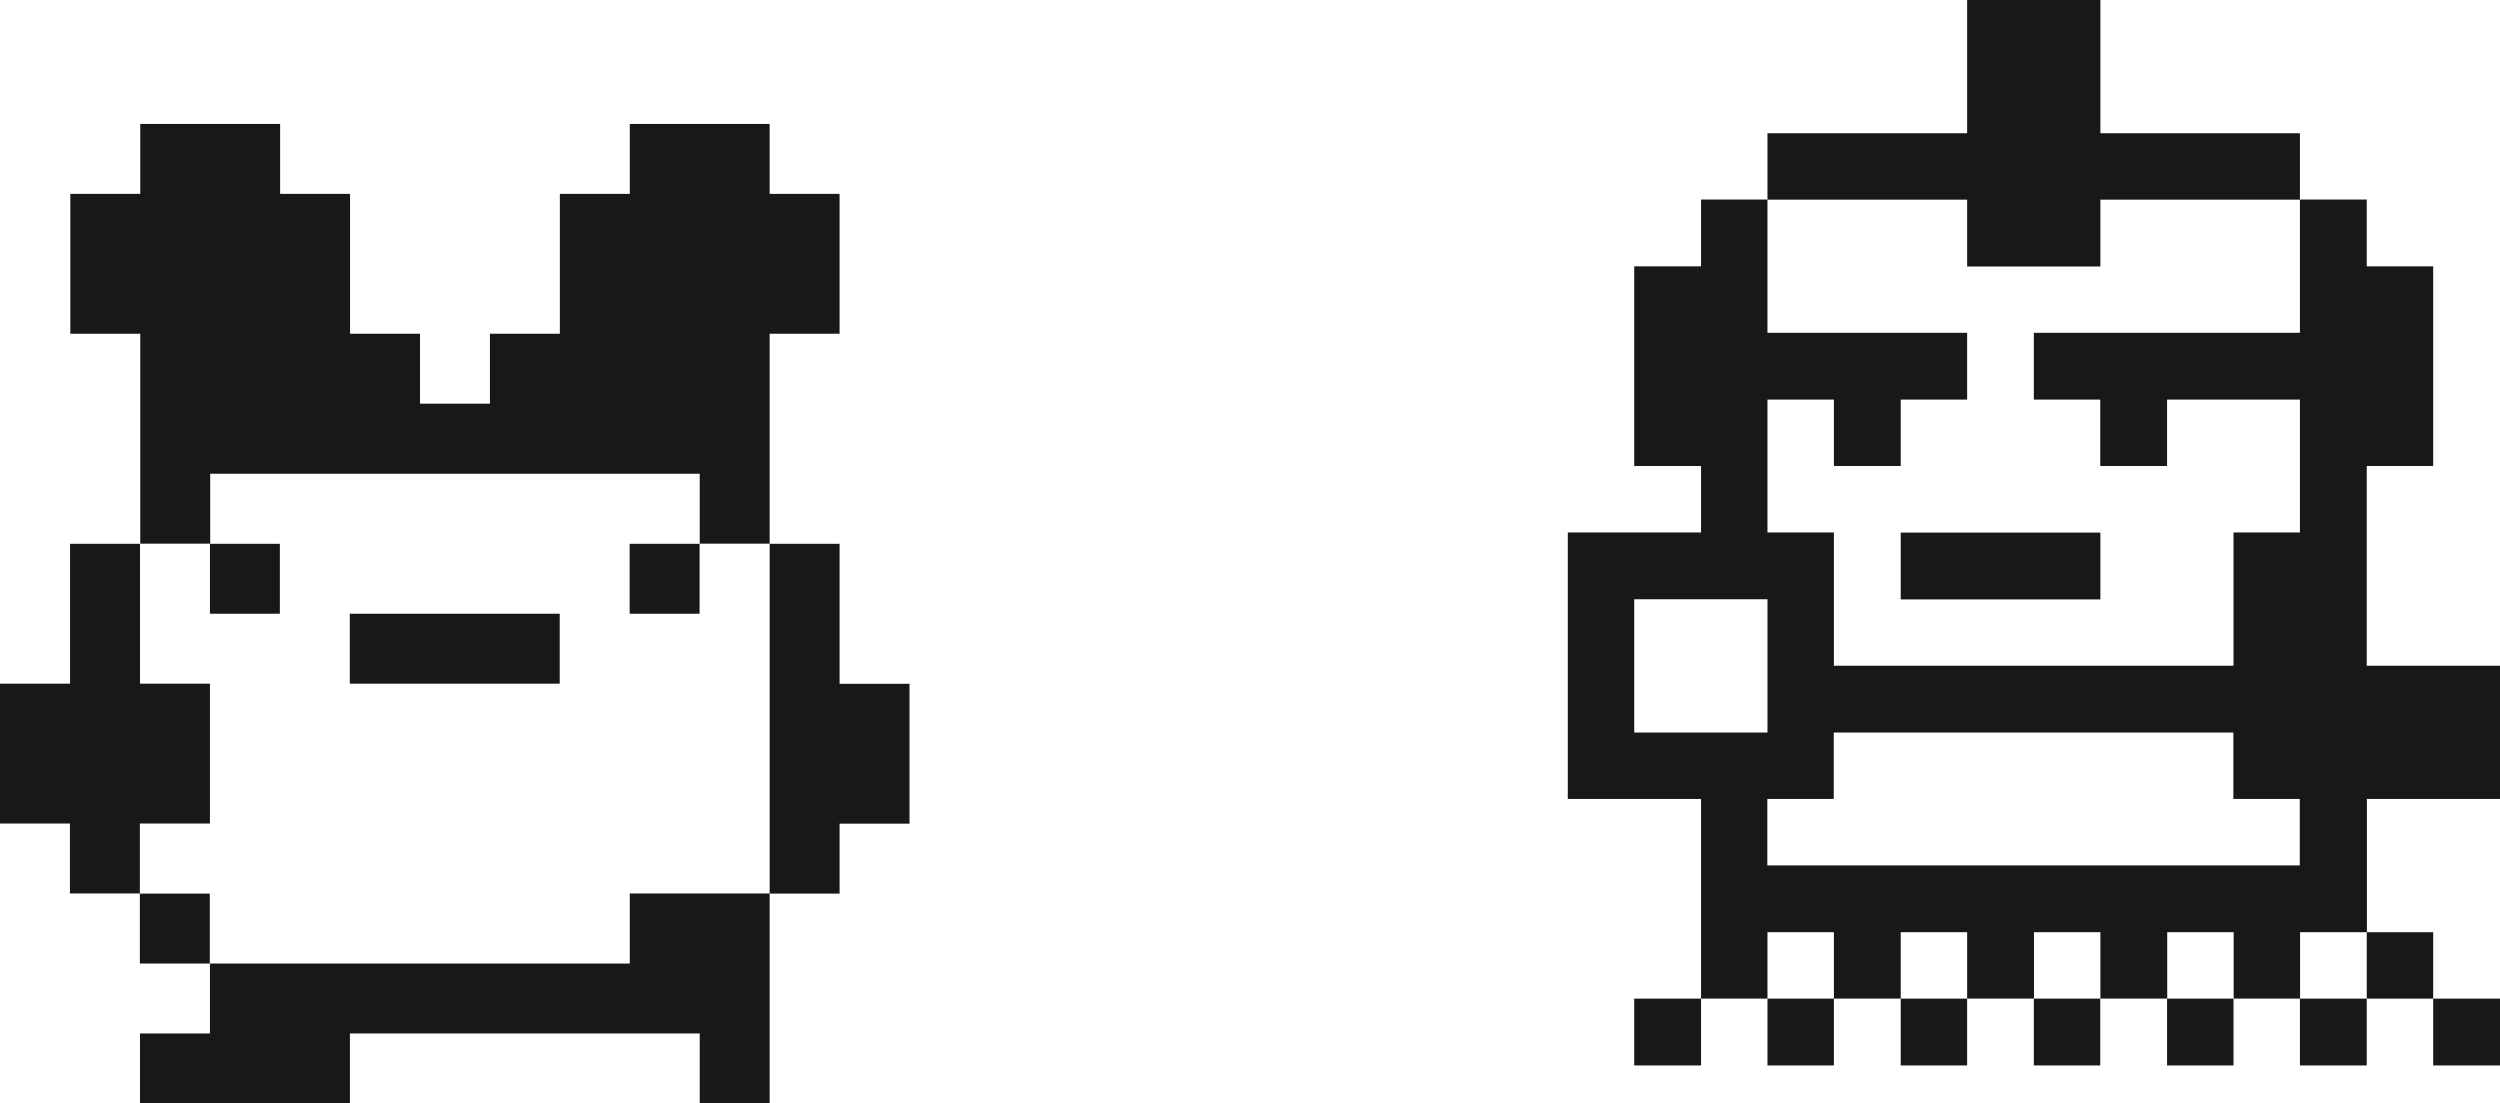
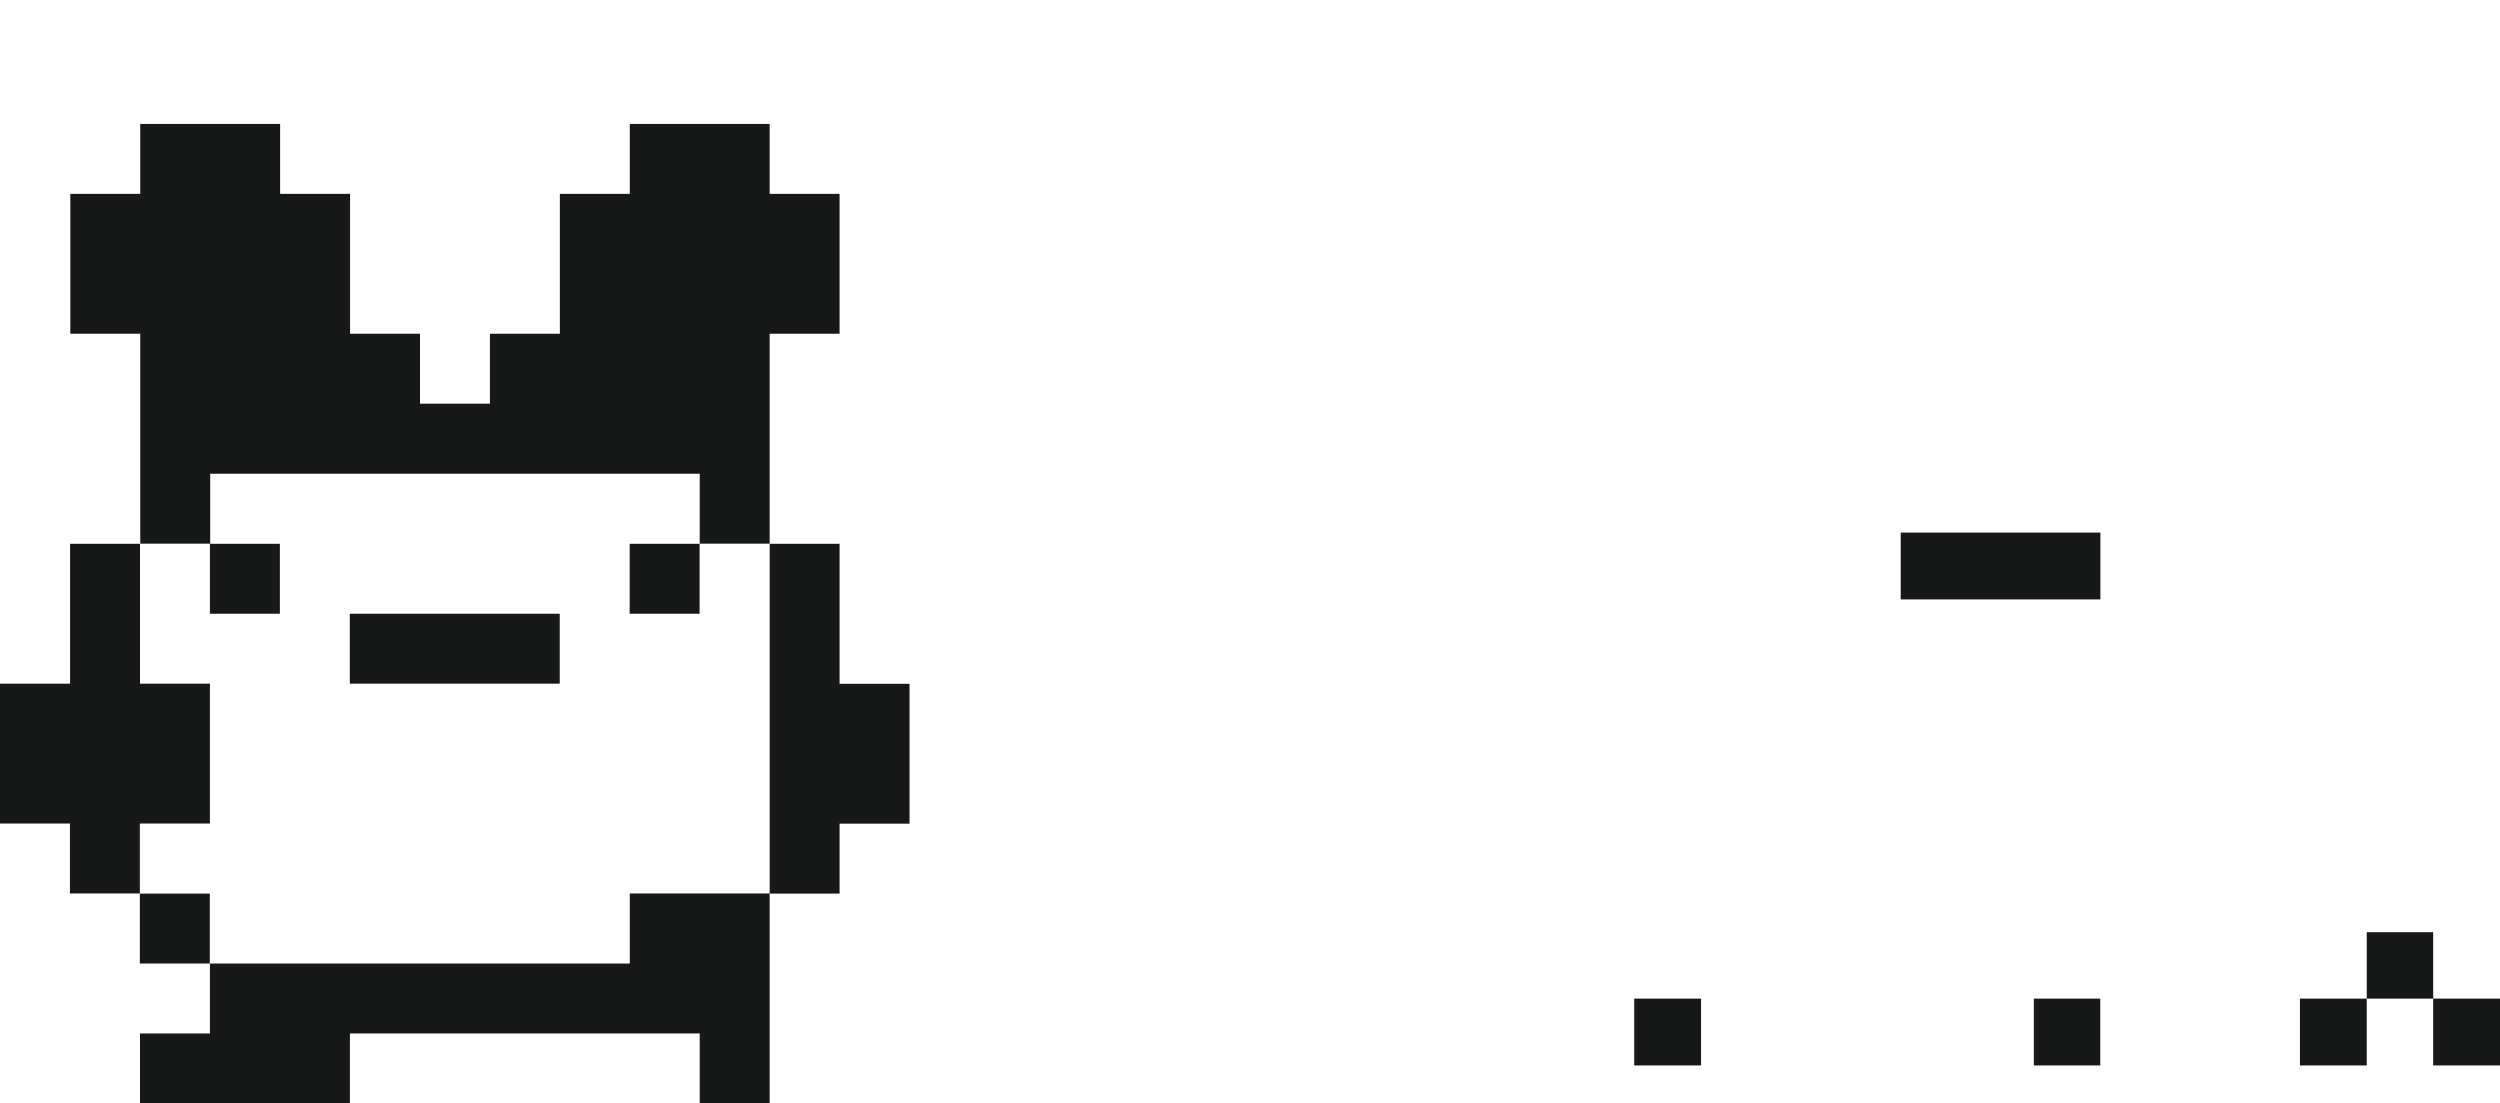
<svg xmlns="http://www.w3.org/2000/svg" id="_レイヤー_2" data-name="レイヤー 2" viewBox="0 0 185.18 81.73">
  <defs>
    <style>
      .cls-1 {
        fill-rule: evenodd;
      }

      .cls-1, .cls-2 {
        fill: #171919;
      }
    </style>
  </defs>
  <g id="_レイヤー_1-2" data-name="レイヤー 1">
    <g>
      <path class="cls-1" d="M10.36,66.19v5.18h5.18v-5.18h-5.18ZM15.55,61v-10.36h-5.18v-10.36h-5.18v10.36H0v10.36h5.18v5.18h5.18v-5.18h5.18ZM20.73,45.46v-5.18h-5.18v5.18h5.18ZM62.19,50.64v-10.36h-5.18v25.91h5.18v-5.18h5.18v-10.36h-5.18ZM46.64,71.37H15.55v5.18h-5.18v5.18h15.55v-5.18h25.91v5.18h5.18v-15.55h-10.36v5.18ZM15.55,35.09h36.28v5.18h5.18v-15.55h5.18v-10.36h-5.18v-5.18h-10.36v5.18h-5.18v10.36h-5.18v5.18h-5.18v-5.18h-5.18v-10.36h-5.18v-5.18h-10.36v5.18h-5.18v10.36h5.18v15.55h5.18v-5.18ZM46.64,45.46h5.18v-5.18h-5.18v5.18ZM25.91,50.64h15.55v-5.18h-15.55v5.18Z" />
      <g>
        <rect class="cls-2" x="180.23" y="73.97" width="4.95" height="4.95" />
        <rect class="cls-2" x="175.31" y="69.05" width="4.92" height="4.92" />
        <rect class="cls-2" x="170.36" y="73.97" width="4.95" height="4.95" />
-         <rect class="cls-2" x="160.52" y="73.97" width="4.92" height="4.95" />
        <rect class="cls-2" x="150.65" y="73.97" width="4.92" height="4.95" />
-         <rect class="cls-2" x="140.79" y="73.97" width="4.92" height="4.95" />
-         <rect class="cls-2" x="130.92" y="73.97" width="4.92" height="4.95" />
        <rect class="cls-2" x="121.05" y="73.97" width="4.95" height="4.95" />
-         <polygon class="cls-2" points="145.71 19.74 155.58 19.74 155.58 14.79 170.36 14.79 170.36 9.87 155.58 9.87 155.58 0 145.71 0 145.71 9.87 130.92 9.87 130.92 14.79 145.71 14.79 145.71 19.74" />
-         <path class="cls-2" d="M185.18,59.18v-9.87h-9.87v-14.79h4.92v-14.79h-4.92v-4.95h-4.95v9.87h-19.71v4.95h4.92v4.92h4.95v-4.92h9.84v9.84h-4.92v9.87h-29.6v-9.87h-4.92v-9.84h4.92v4.92h4.95v-4.92h4.92v-4.95h-14.79v-9.87h-4.92v4.95h-4.95v14.79h4.95v4.92h-9.87v19.74h9.87v14.79h4.92v-4.92h4.92v4.92h4.95v-4.92h4.92v4.92h4.95v-4.92h4.92v4.92h4.95v-4.92h4.92v4.92h4.92v-4.92h4.95v-9.87h9.87ZM121.05,44.39h9.87v9.87h-9.87v-9.87ZM170.36,64.1h-39.45v-4.92h4.92v-4.92h29.6v4.92h4.92v4.92Z" />
        <rect class="cls-2" x="140.79" y="39.45" width="14.79" height="4.95" />
      </g>
    </g>
  </g>
</svg>